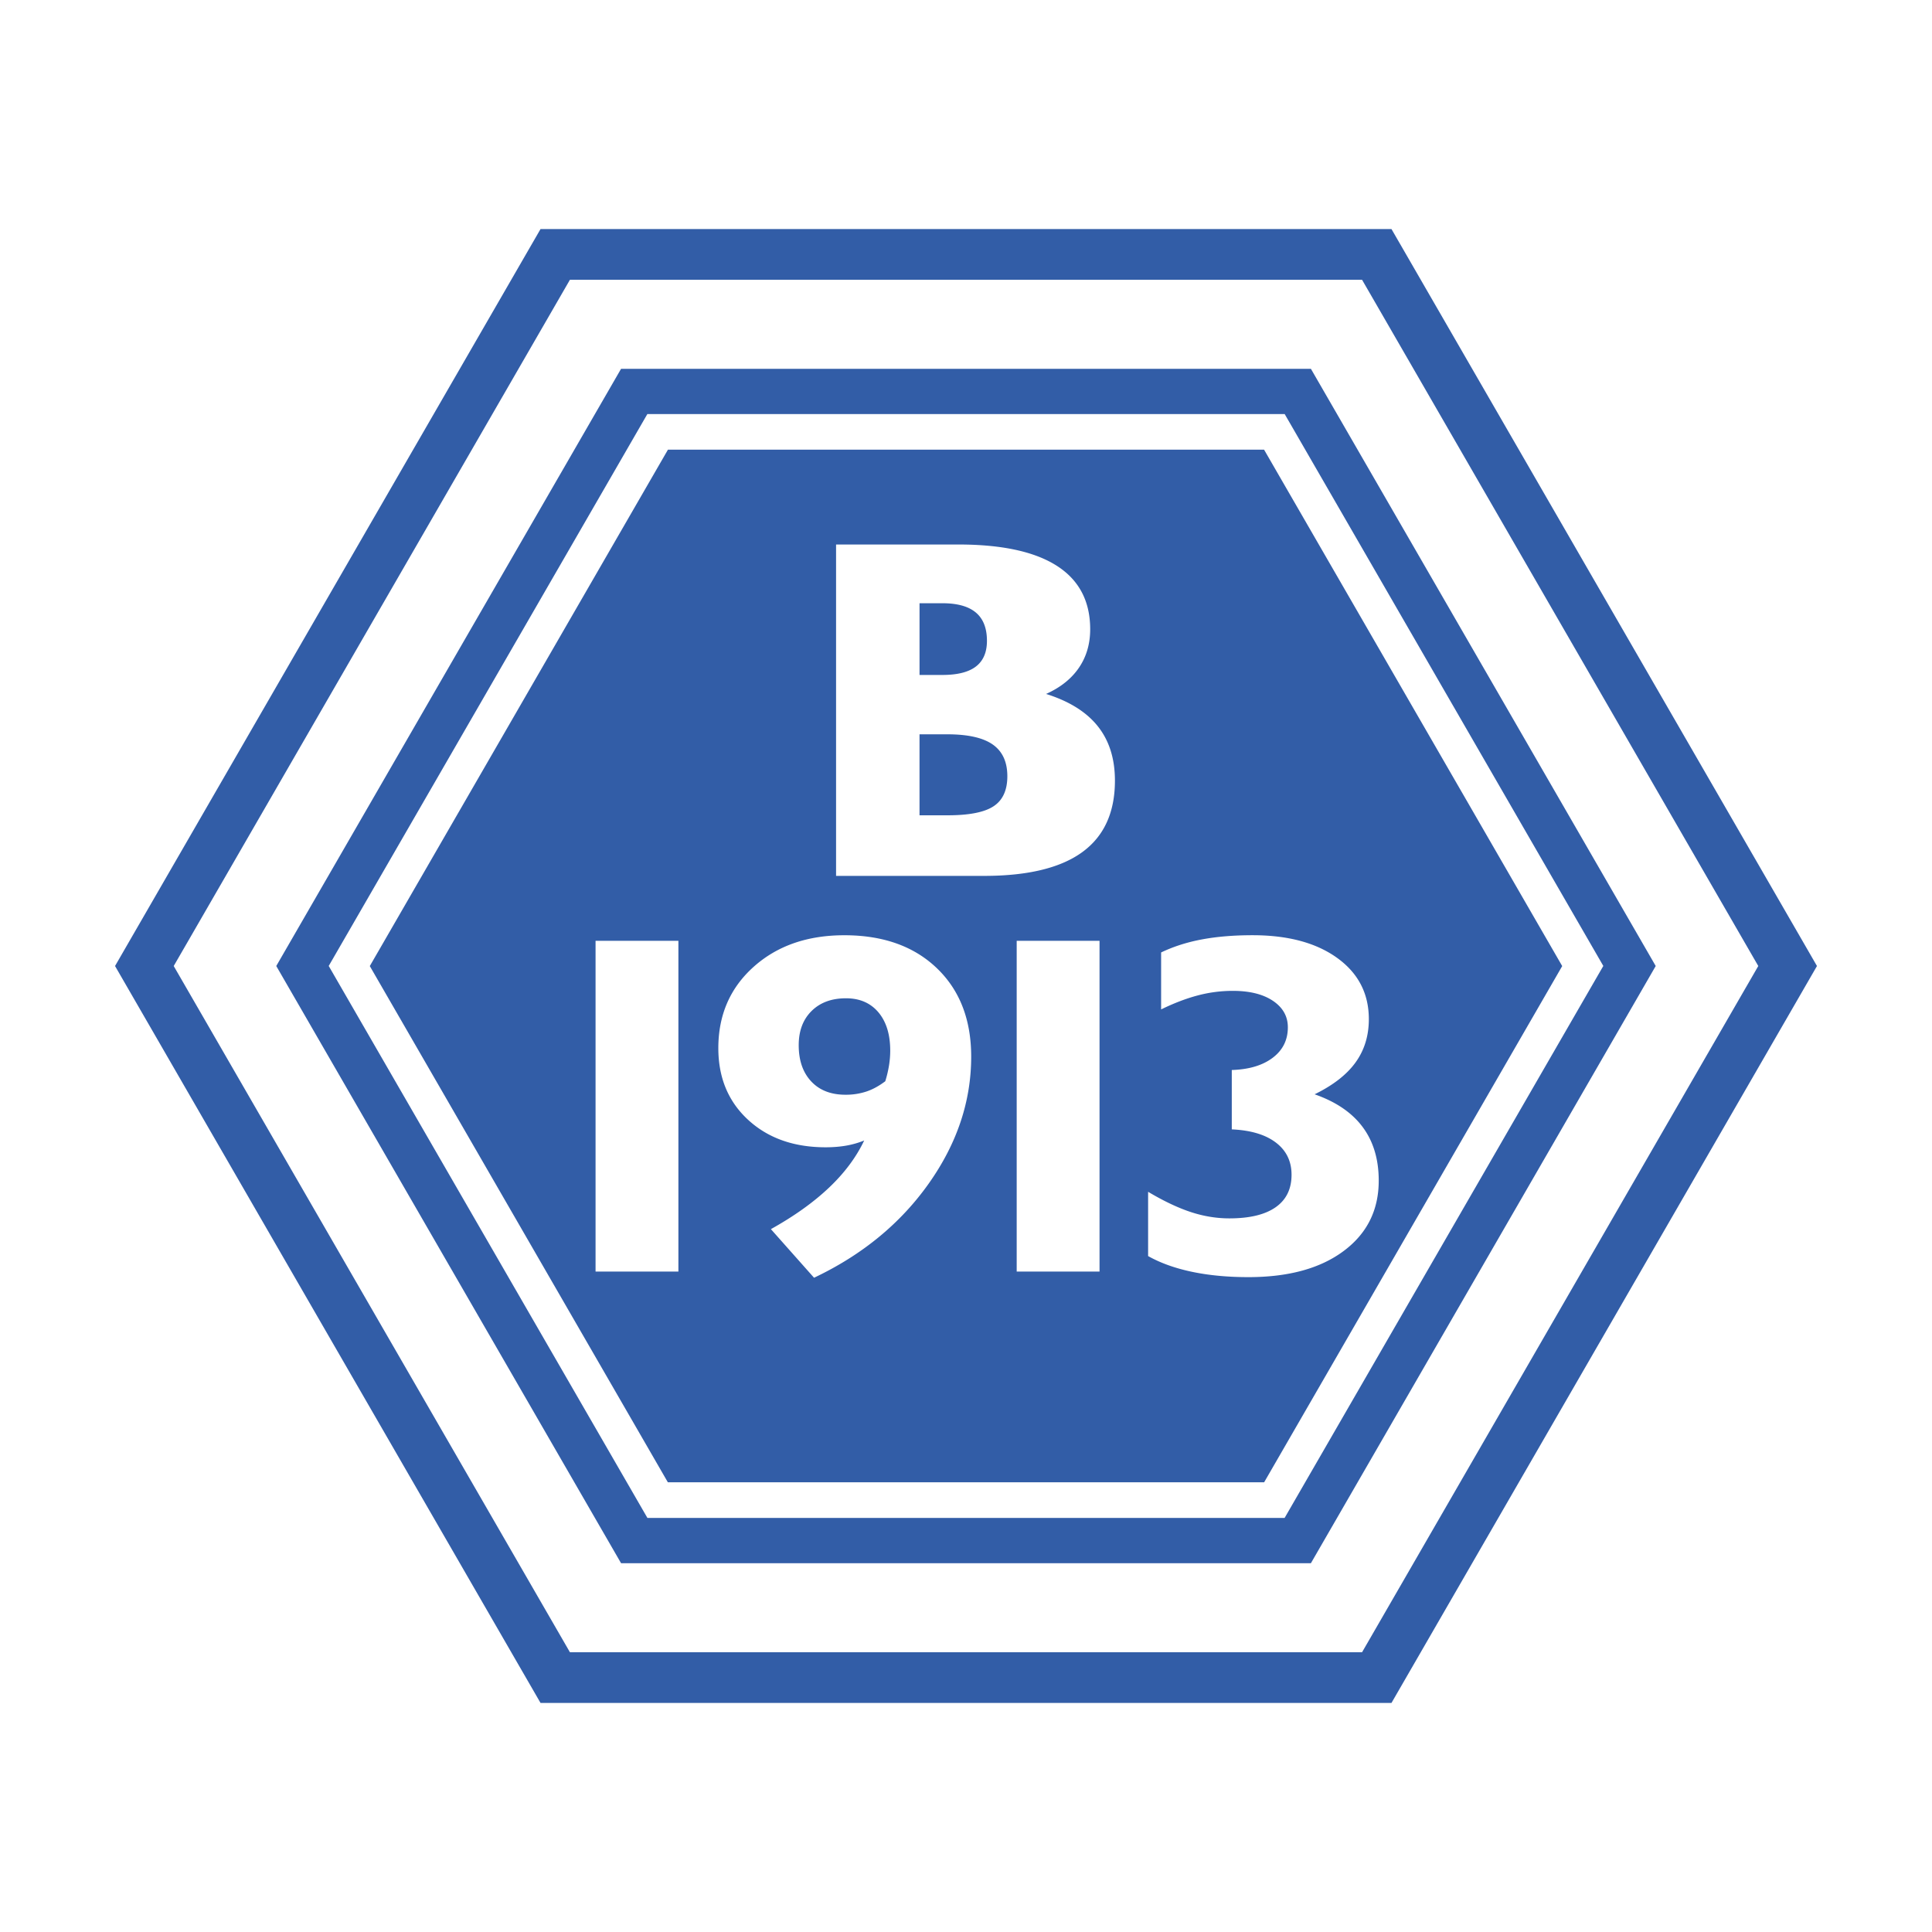
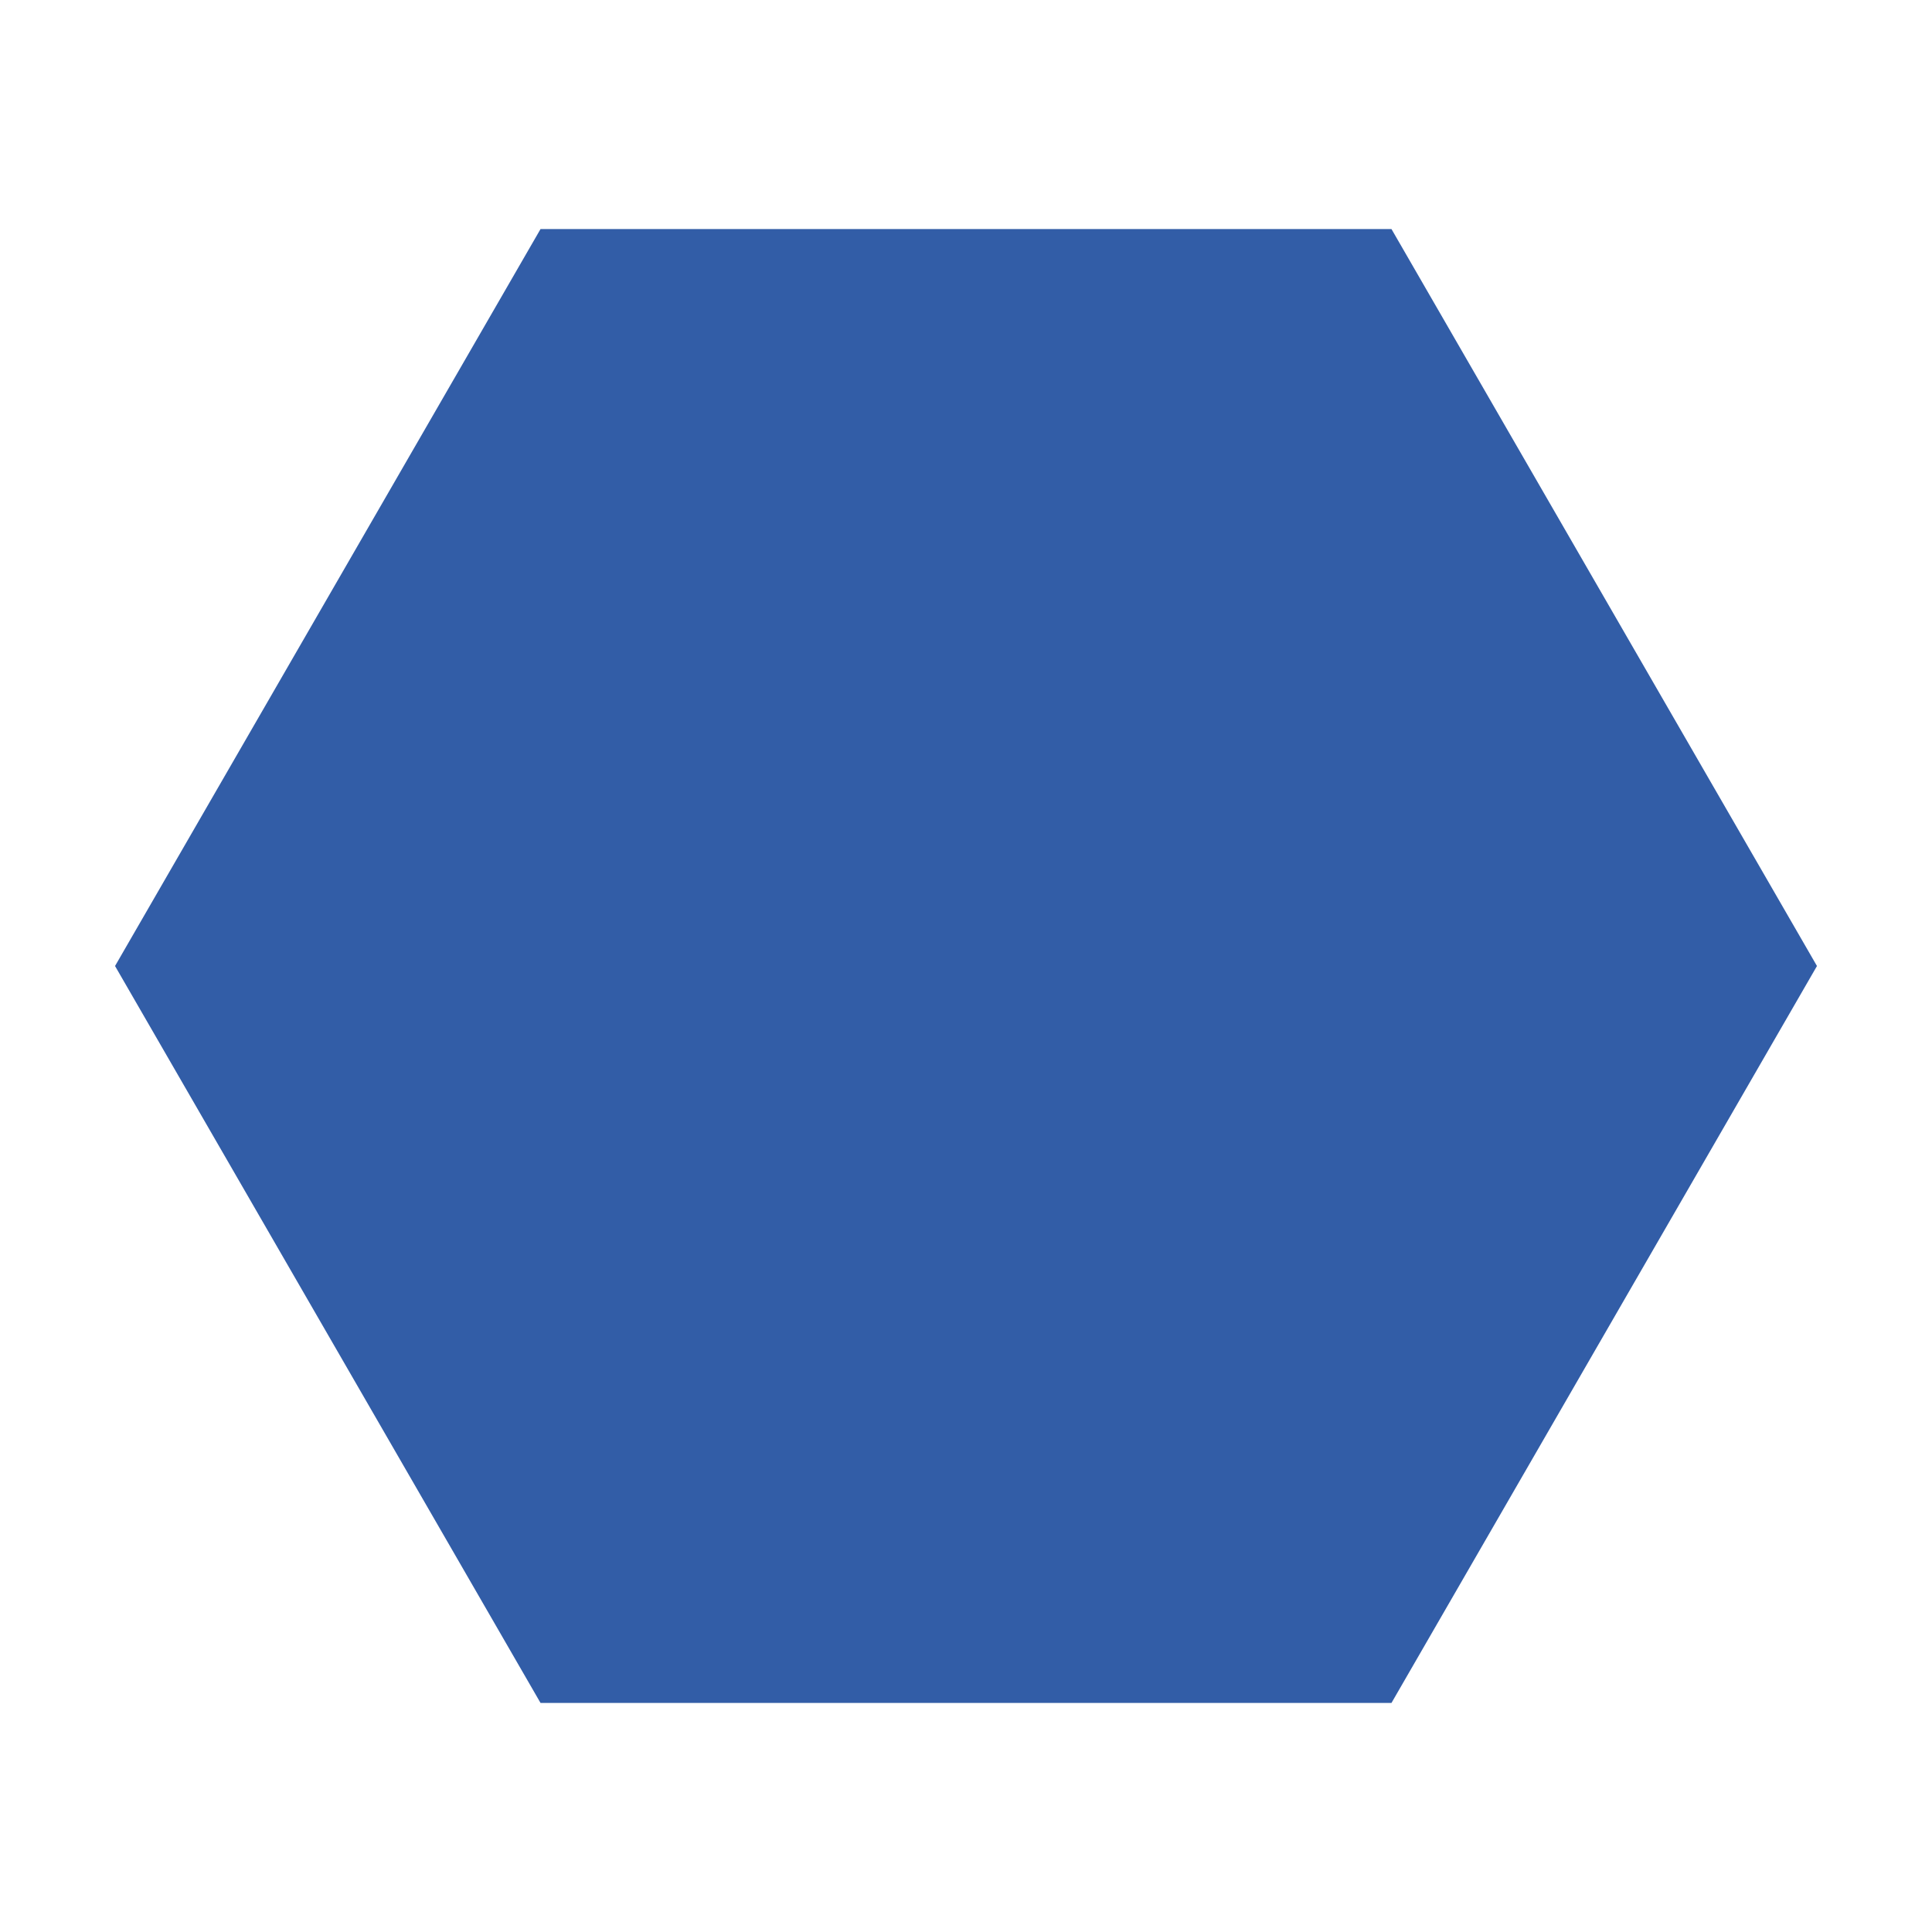
<svg xmlns="http://www.w3.org/2000/svg" width="2500" height="2500" viewBox="0 0 192.756 192.756">
-   <path fill-rule="evenodd" clip-rule="evenodd" fill="#fff" d="M0 0h192.756v192.756H0V0z" />
  <path fill-rule="evenodd" clip-rule="evenodd" fill="#325da7" d="M53.928 169.902L11.477 96.379l42.451-73.526h84.9l42.451 73.526-42.451 73.523h-84.9z" />
-   <path d="M56.861 164.844l-1.282-2.221L18.614 98.6l-1.283-2.221 1.283-2.22 36.965-64.025 1.282-2.221h79.032l1.283 2.221 36.965 64.025 1.283 2.22-1.283 2.221-36.965 64.023-1.283 2.221H56.861zm5.103-8.883h68.825l34.402-59.582-34.402-59.583H61.964L27.563 96.379l34.401 59.582z" fill="#fff" />
-   <path d="M64.591 151.441l-.513-.887-30.766-53.286-.516-.895.51-.882 30.766-53.29.513-.888h63.588l.514.888 30.766 53.29.51.882-.518.895-30.766 53.287-.512.887H64.591v-.001zm2.041-3.552h59.491l29.738-51.504-29.744-51.52H66.64l-29.745 51.52 29.737 51.504z" fill="#fff" />
-   <path fill-rule="evenodd" clip-rule="evenodd" fill="#fff" d="M59.419 126.863V93.864h8.265v32.999h-8.265zM86.417 108.91a6.52 6.52 0 0 1-2.061.312c-1.454 0-2.594-.443-3.425-1.334-.829-.887-1.243-2.09-1.243-3.607 0-1.432.428-2.568 1.284-3.414.855-.846 2-1.268 3.435-1.268 1.367 0 2.442.467 3.229 1.396.787.934 1.182 2.209 1.182 3.828 0 .482-.041.971-.118 1.461a11.62 11.62 0 0 1-.376 1.592c-.641.483-1.278.829-1.907 1.034zm-3.723 9.598c-1.555 1.471-3.483 2.844-5.782 4.123l4.306 4.85c4.812-2.281 8.626-5.418 11.448-9.406 2.82-3.986 4.23-8.203 4.23-12.648 0-3.701-1.145-6.646-3.431-8.835-2.286-2.188-5.36-3.282-9.221-3.282-3.69 0-6.708 1.05-9.056 3.153-2.348 2.103-3.52 4.808-3.52 8.11 0 2.945.991 5.33 2.974 7.154 1.983 1.826 4.562 2.738 7.733 2.738.744 0 1.434-.057 2.066-.168a8.842 8.842 0 0 0 1.779-.51c-.795 1.676-1.97 3.25-3.526 4.721zM101.436 126.863V93.864h8.265v32.999h-8.265zM114.547 125.318v-6.412c1.559.928 2.979 1.6 4.26 2.021 1.281.42 2.562.631 3.844.631 2.027 0 3.566-.371 4.623-1.113s1.584-1.822 1.584-3.238c0-1.346-.52-2.418-1.561-3.211-1.041-.795-2.51-1.234-4.402-1.318v-5.922c1.717-.055 3.078-.459 4.084-1.223 1.006-.76 1.51-1.773 1.51-3.037 0-1.092-.494-1.971-1.482-2.639-.99-.666-2.324-.998-4.008-.998-1.18 0-2.346.15-3.498.455-1.156.305-2.373.77-3.656 1.396v-5.683c1.23-.589 2.592-1.026 4.082-1.303 1.49-.278 3.172-.417 5.045-.417 3.537 0 6.355.759 8.451 2.276 2.098 1.519 3.146 3.552 3.146 6.101 0 1.648-.439 3.084-1.32 4.307-.879 1.225-2.244 2.285-4.09 3.188 2.131.744 3.73 1.834 4.797 3.27s1.6 3.217 1.6 5.344c0 2.941-1.166 5.281-3.496 7.018-2.33 1.74-5.498 2.609-9.502 2.609-2.078 0-3.961-.178-5.641-.533-1.683-.354-3.14-.877-4.37-1.569zM98.176 87.387c4.363 0 7.629-.79 9.801-2.369 2.172-1.581 3.26-3.958 3.26-7.134 0-2.181-.566-3.985-1.701-5.415-1.133-1.43-2.854-2.508-5.168-3.234 1.436-.644 2.527-1.515 3.277-2.614.748-1.099 1.123-2.378 1.123-3.839 0-2.795-1.105-4.904-3.318-6.325s-5.494-2.132-9.84-2.132H83.415v33.062h14.761zM91.742 67.34v-7.155h2.292c1.477 0 2.587.308 3.325.927.738.617 1.109 1.56 1.109 2.826 0 1.141-.367 1.995-1.098 2.558-.731.563-1.845.844-3.337.844h-2.291zm0 5.922h2.764c2.062 0 3.578.341 4.544 1.021.969.683 1.453 1.735 1.453 3.161 0 1.394-.457 2.392-1.371 2.994-.912.604-2.439.904-4.58.904h-2.811v-8.08h.001z" />
</svg>